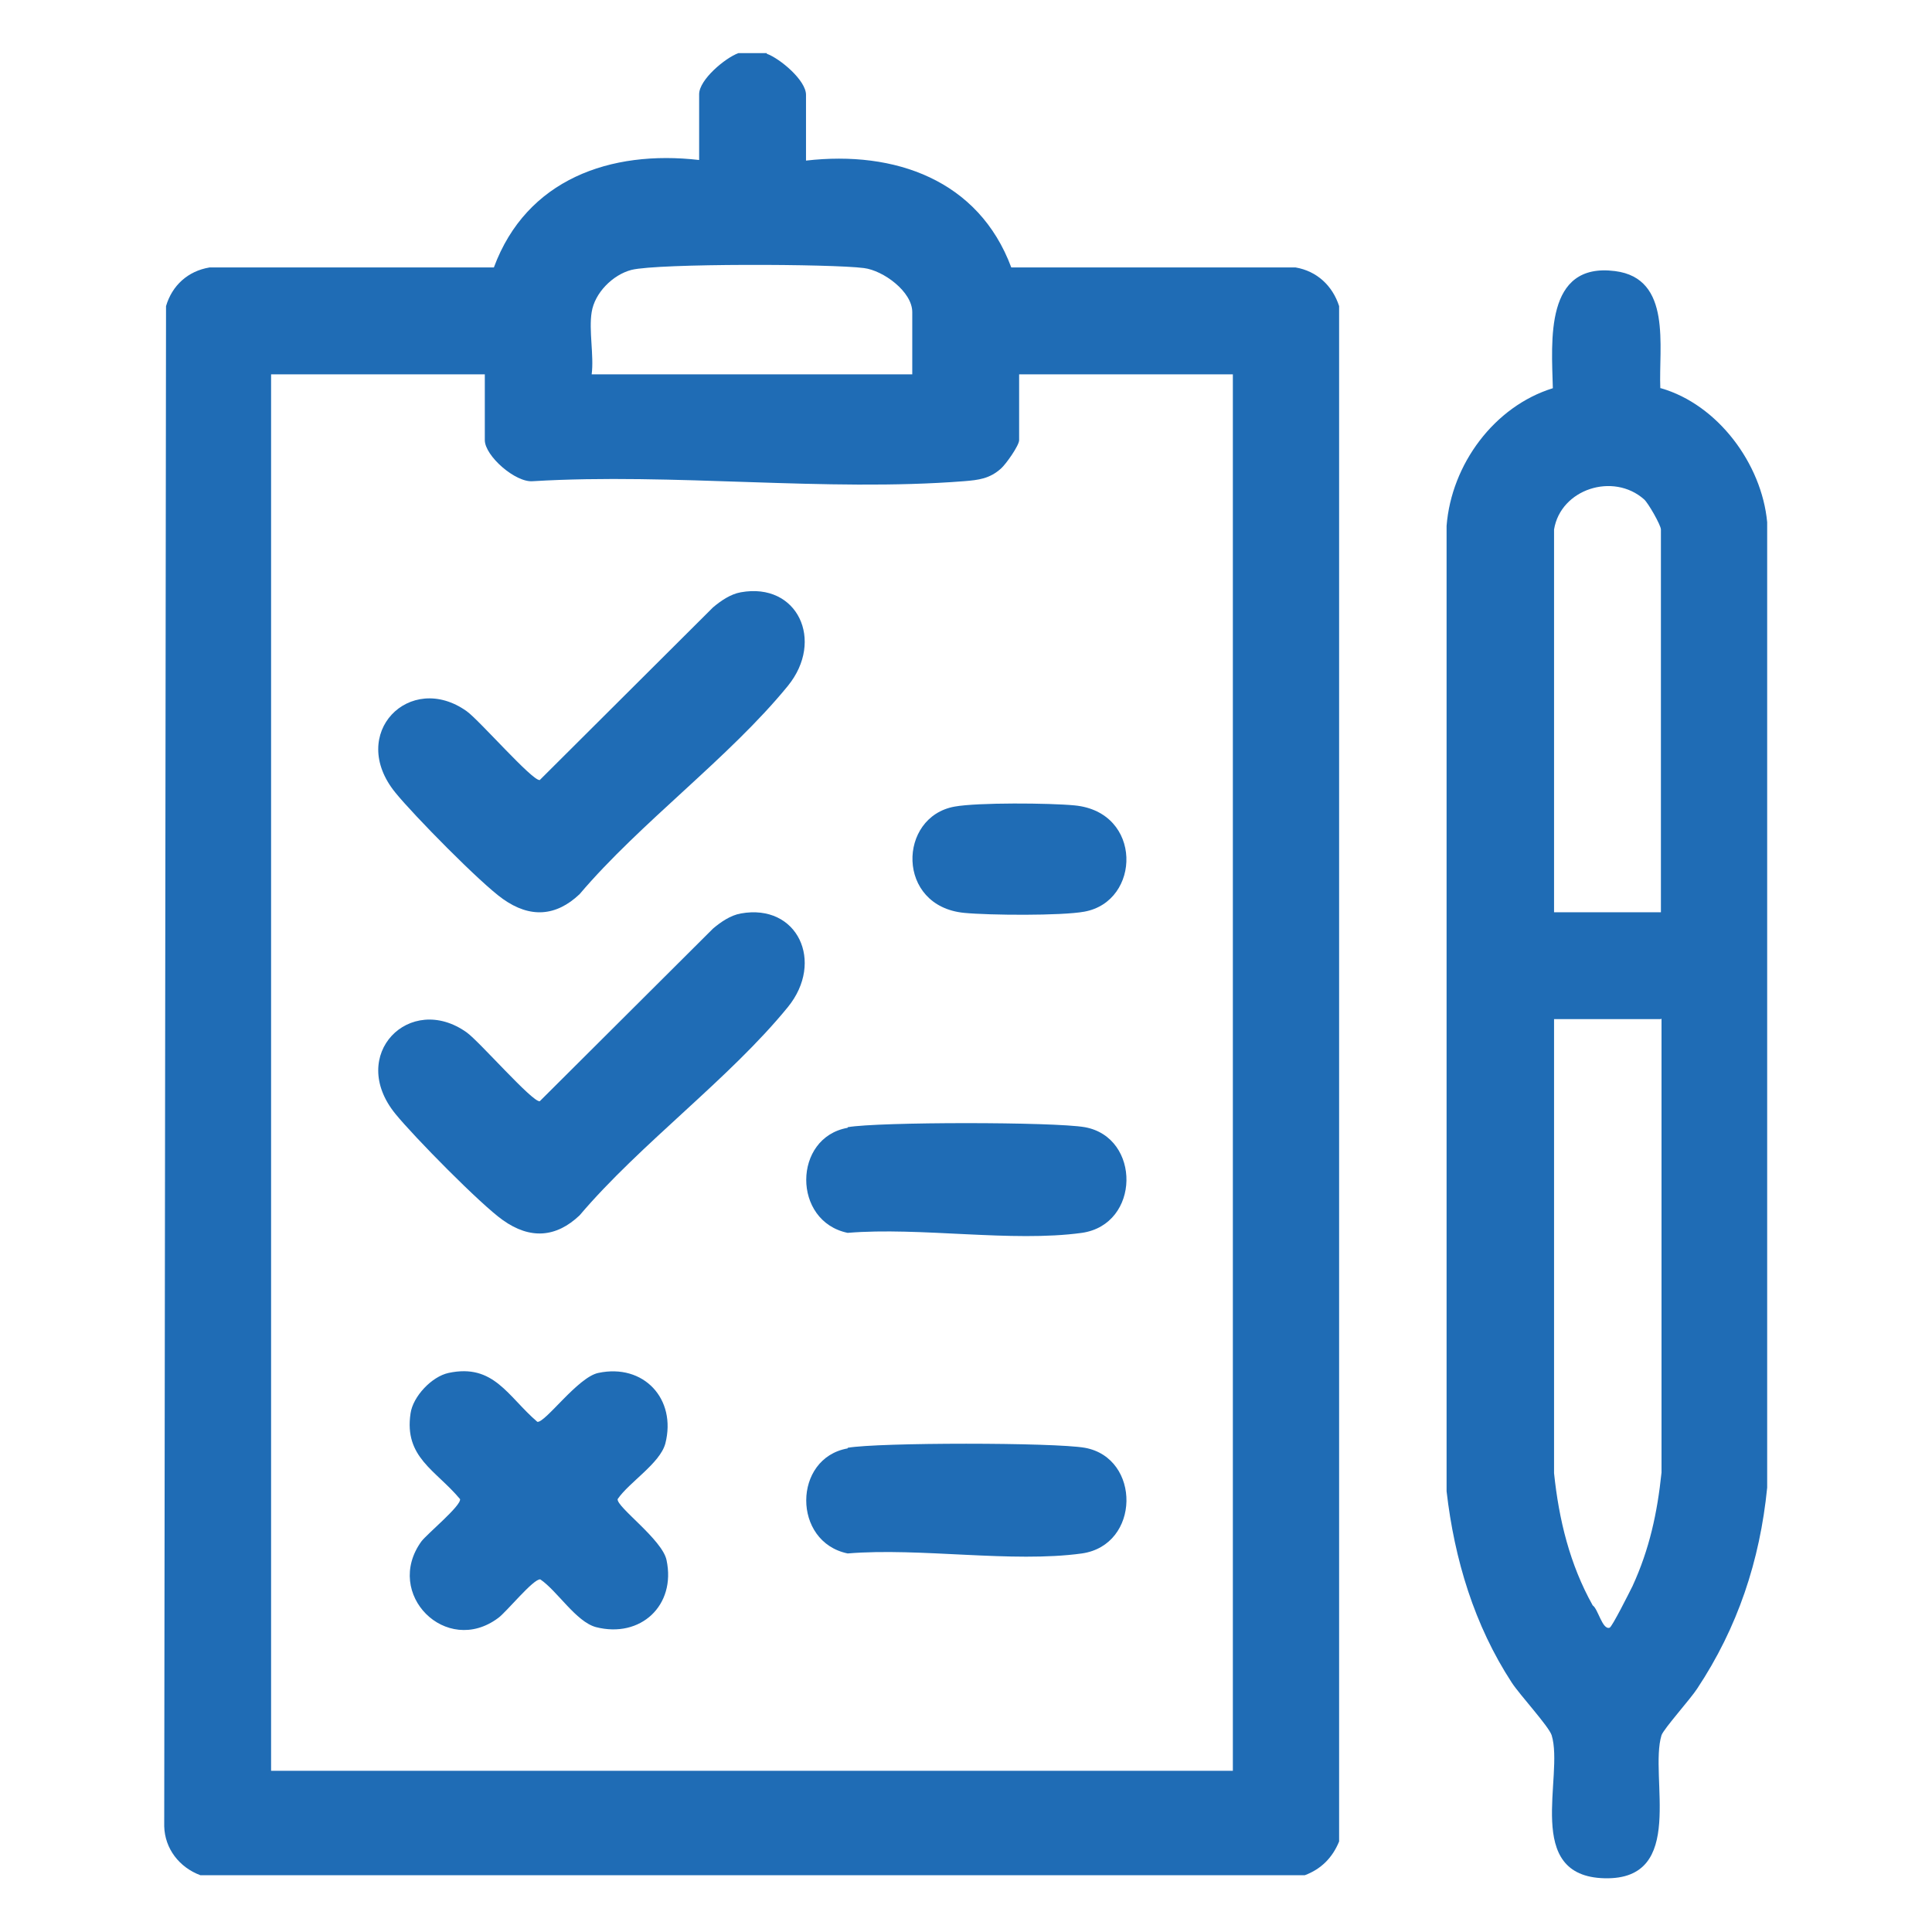
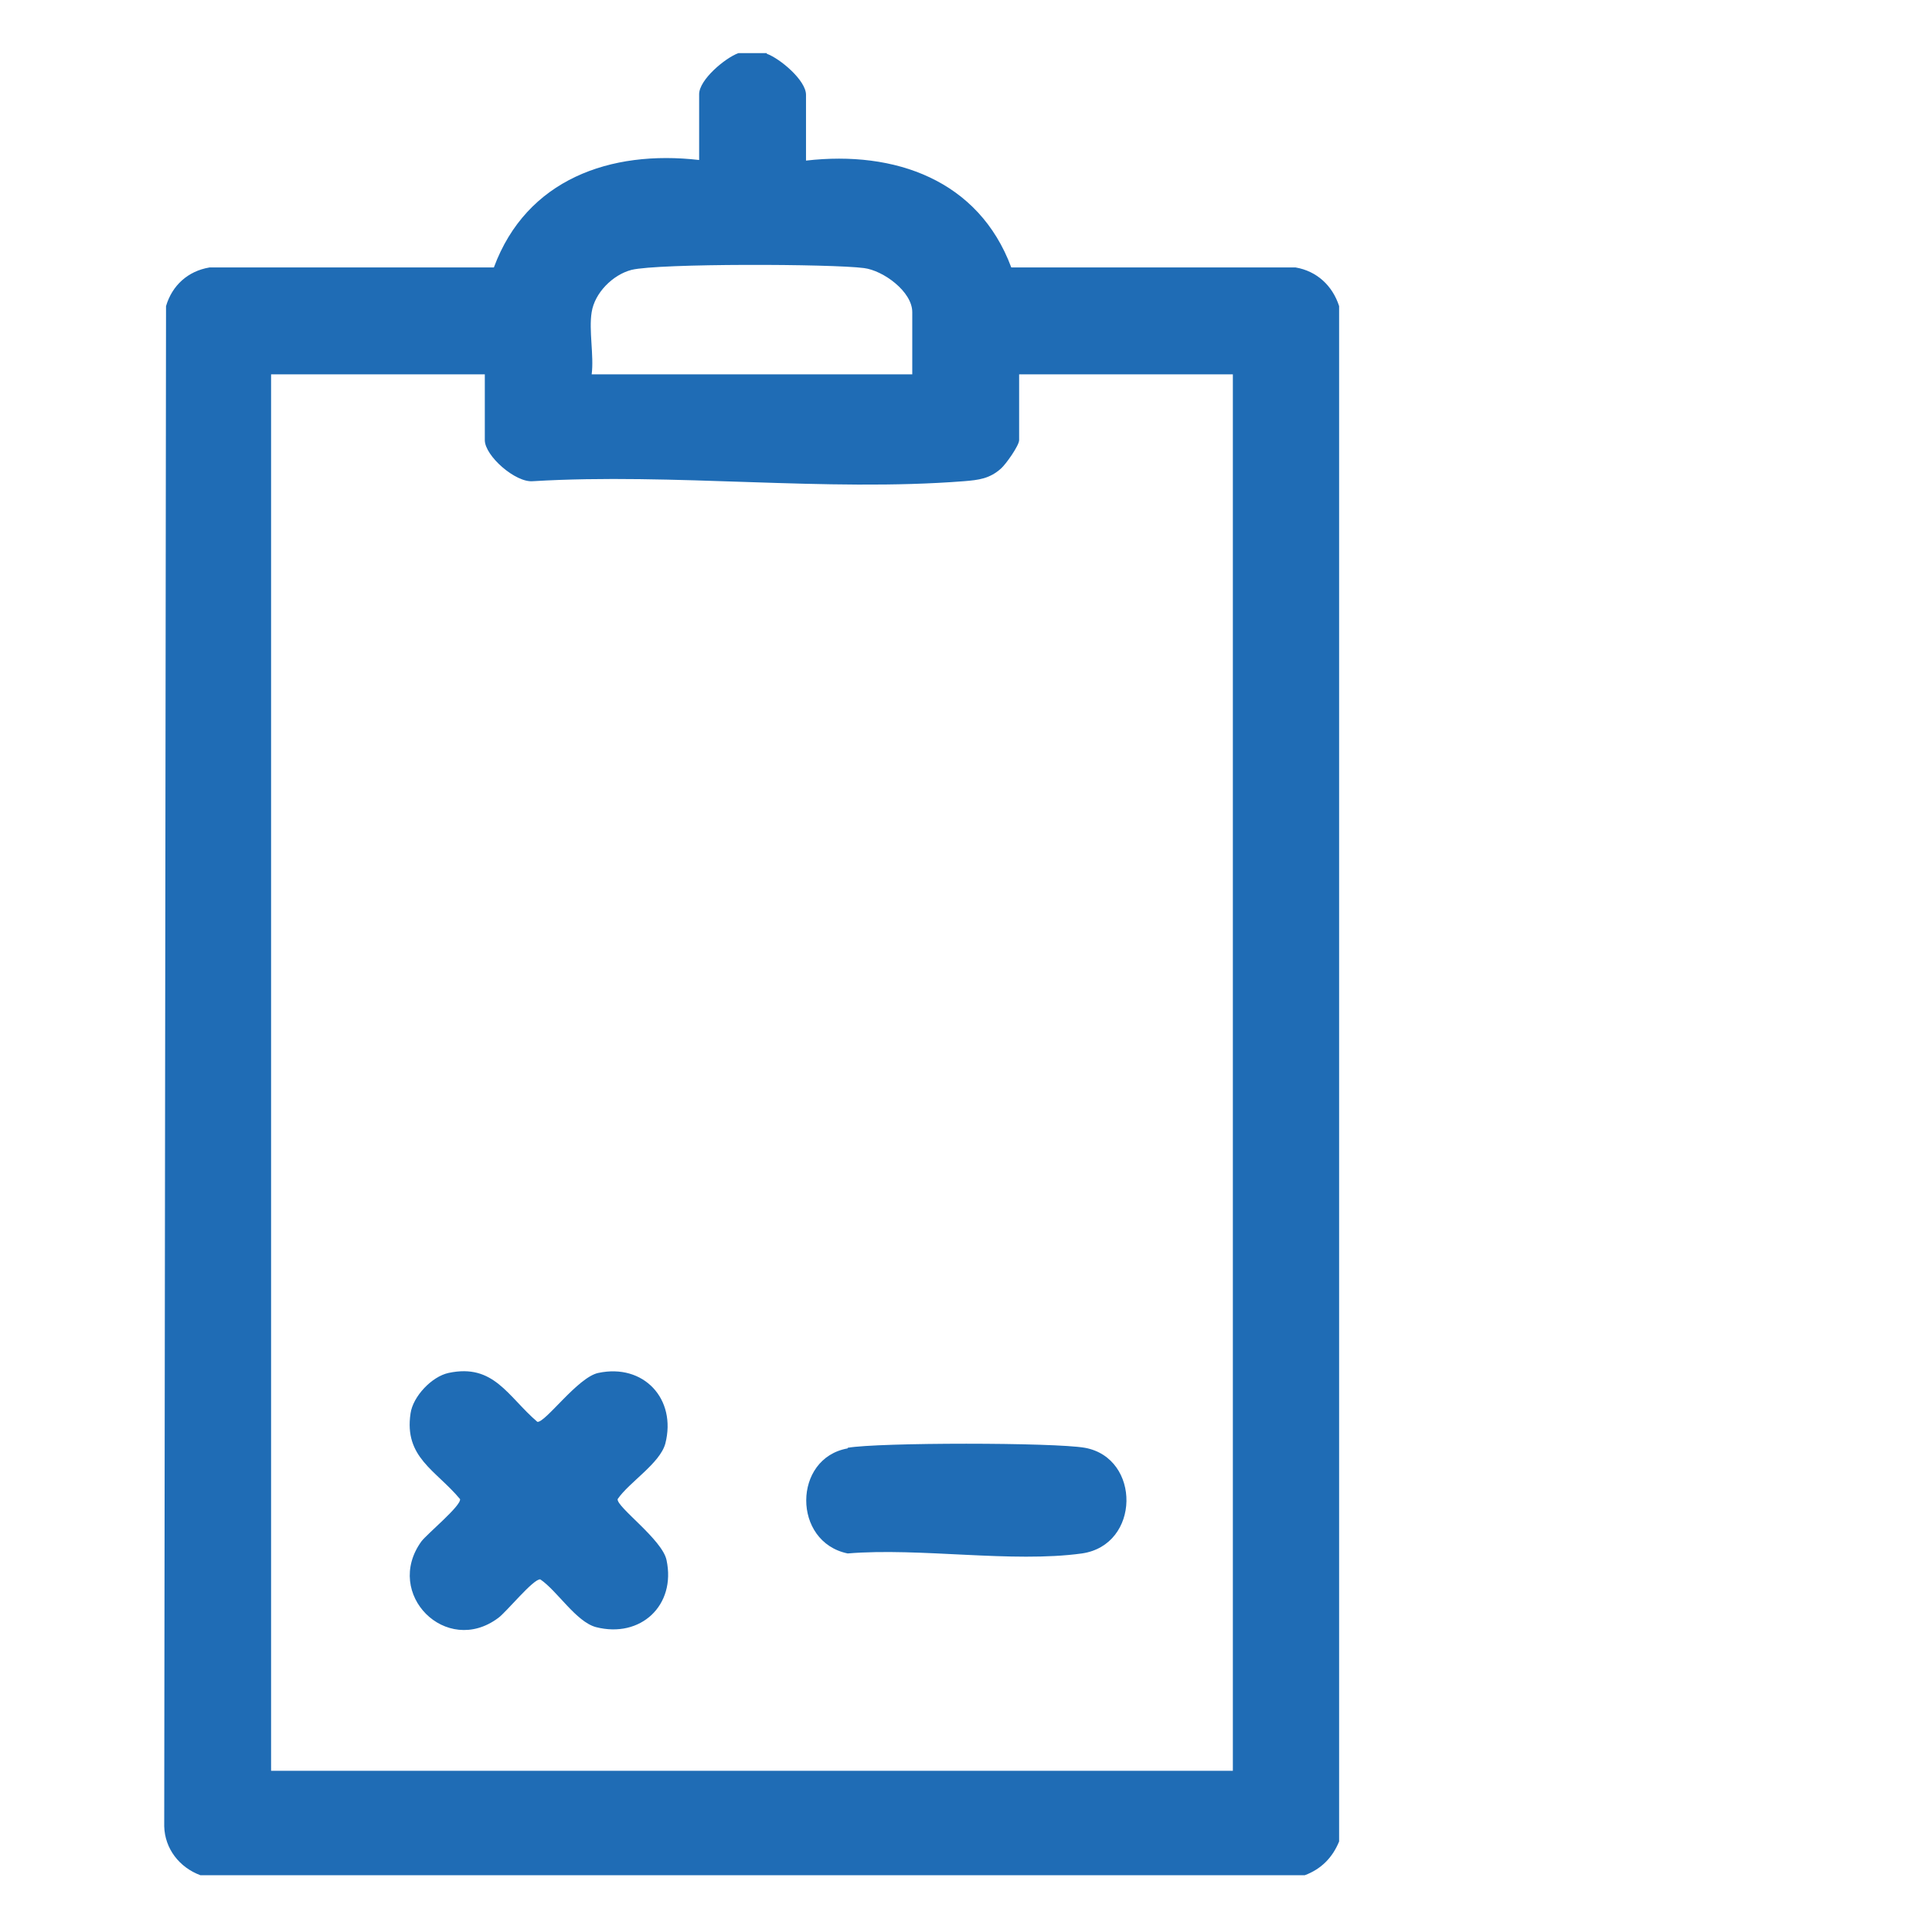
<svg xmlns="http://www.w3.org/2000/svg" id="Layer_1" data-name="Layer 1" viewBox="0 0 32 32">
  <defs>
    <style>
      .cls-1 {
        fill: #1f6cb5;
      }
    </style>
  </defs>
  <path class="cls-1" d="M12.7.89c.22.08.65.44.65.68v1.09c1.47-.17,2.86.32,3.4,1.77h4.71c.35.06.61.3.72.64v25.43c-.11.27-.3.46-.57.56H3.32c-.35-.13-.59-.44-.6-.81l.03-25.18c.1-.34.36-.58.72-.64h4.71c.54-1.46,1.93-1.95,3.4-1.78v-1.09c0-.24.43-.6.65-.68h.47ZM9.8,5.17c-.05.3.04.72,0,1.03h5.31v-1.03c0-.34-.48-.69-.8-.73-.53-.07-3.4-.08-3.85.03-.31.08-.61.38-.66.7ZM8.03,6.2h-3.54v23.13h15.93V6.2h-3.54v1.09c0,.09-.22.4-.3.47-.19.17-.37.19-.61.21-2.29.18-4.82-.14-7.14,0-.29.03-.8-.42-.8-.68v-1.09Z" />
-   <path class="cls-1" d="M27.51,6.43c.94.27,1.67,1.25,1.76,2.22v15.99c-.12,1.21-.49,2.32-1.16,3.33-.11.17-.55.66-.59.77-.21.69.42,2.4-.94,2.37s-.67-1.69-.88-2.37c-.05-.15-.53-.67-.66-.87-.62-.95-.95-2.04-1.08-3.17v-15.99c.08-1.02.79-1.98,1.76-2.28-.02-.78-.14-2.09,1.03-1.94.95.12.72,1.26.75,1.94ZM25.74,8.77v6.34h1.77v-6.34c0-.07-.21-.44-.28-.5-.51-.45-1.38-.17-1.49.5ZM27.51,16.88h-1.77v7.52c.08.77.26,1.51.64,2.19.09.06.16.41.28.37.04-.01.33-.59.38-.69.28-.61.41-1.21.48-1.88v-7.52Z" />
-   <path class="cls-1" d="M12.27,9.81c.94-.17,1.39.8.78,1.55-.97,1.19-2.44,2.26-3.45,3.45-.39.37-.82.4-1.27.08-.37-.26-1.48-1.39-1.78-1.76-.8-.98.24-2.02,1.18-1.35.21.15,1.09,1.16,1.21,1.14l2.87-2.86c.13-.11.29-.22.46-.25Z" />
-   <path class="cls-1" d="M12.27,15.13c.94-.17,1.39.8.78,1.55-.97,1.19-2.44,2.26-3.45,3.45-.39.37-.82.4-1.27.08-.37-.26-1.48-1.39-1.78-1.76-.8-.98.24-2.02,1.18-1.35.21.15,1.09,1.16,1.21,1.14l2.87-2.86c.13-.11.29-.22.46-.25Z" />
  <path class="cls-1" d="M7.43,22.74c.75-.16.98.39,1.47.81.13.02.67-.74,1.01-.81.75-.16,1.3.43,1.11,1.17-.09.33-.6.64-.79.92-.02.13.74.67.81,1.01.16.75-.43,1.3-1.17,1.11-.33-.09-.64-.6-.92-.79-.11-.02-.57.55-.7.64-.86.64-1.9-.4-1.27-1.27.1-.13.66-.59.64-.7-.4-.48-.93-.69-.82-1.42.04-.28.35-.61.63-.67Z" />
-   <path class="cls-1" d="M14.04,18.67c.51-.09,3.42-.09,3.93,0,.93.17.92,1.61-.05,1.75-1.16.16-2.68-.1-3.88,0-.92-.19-.91-1.58,0-1.74Z" />
  <path class="cls-1" d="M14.04,23.98c.51-.09,3.42-.09,3.93,0,.93.17.92,1.61-.05,1.75-1.16.16-2.68-.1-3.88,0-.92-.19-.91-1.58,0-1.74Z" />
-   <path class="cls-1" d="M15.81,13.36c.38-.07,1.58-.06,1.99-.02,1.13.11,1.1,1.59.16,1.76-.38.07-1.58.06-1.99.02-1.13-.11-1.1-1.59-.16-1.76Z" />
</svg>